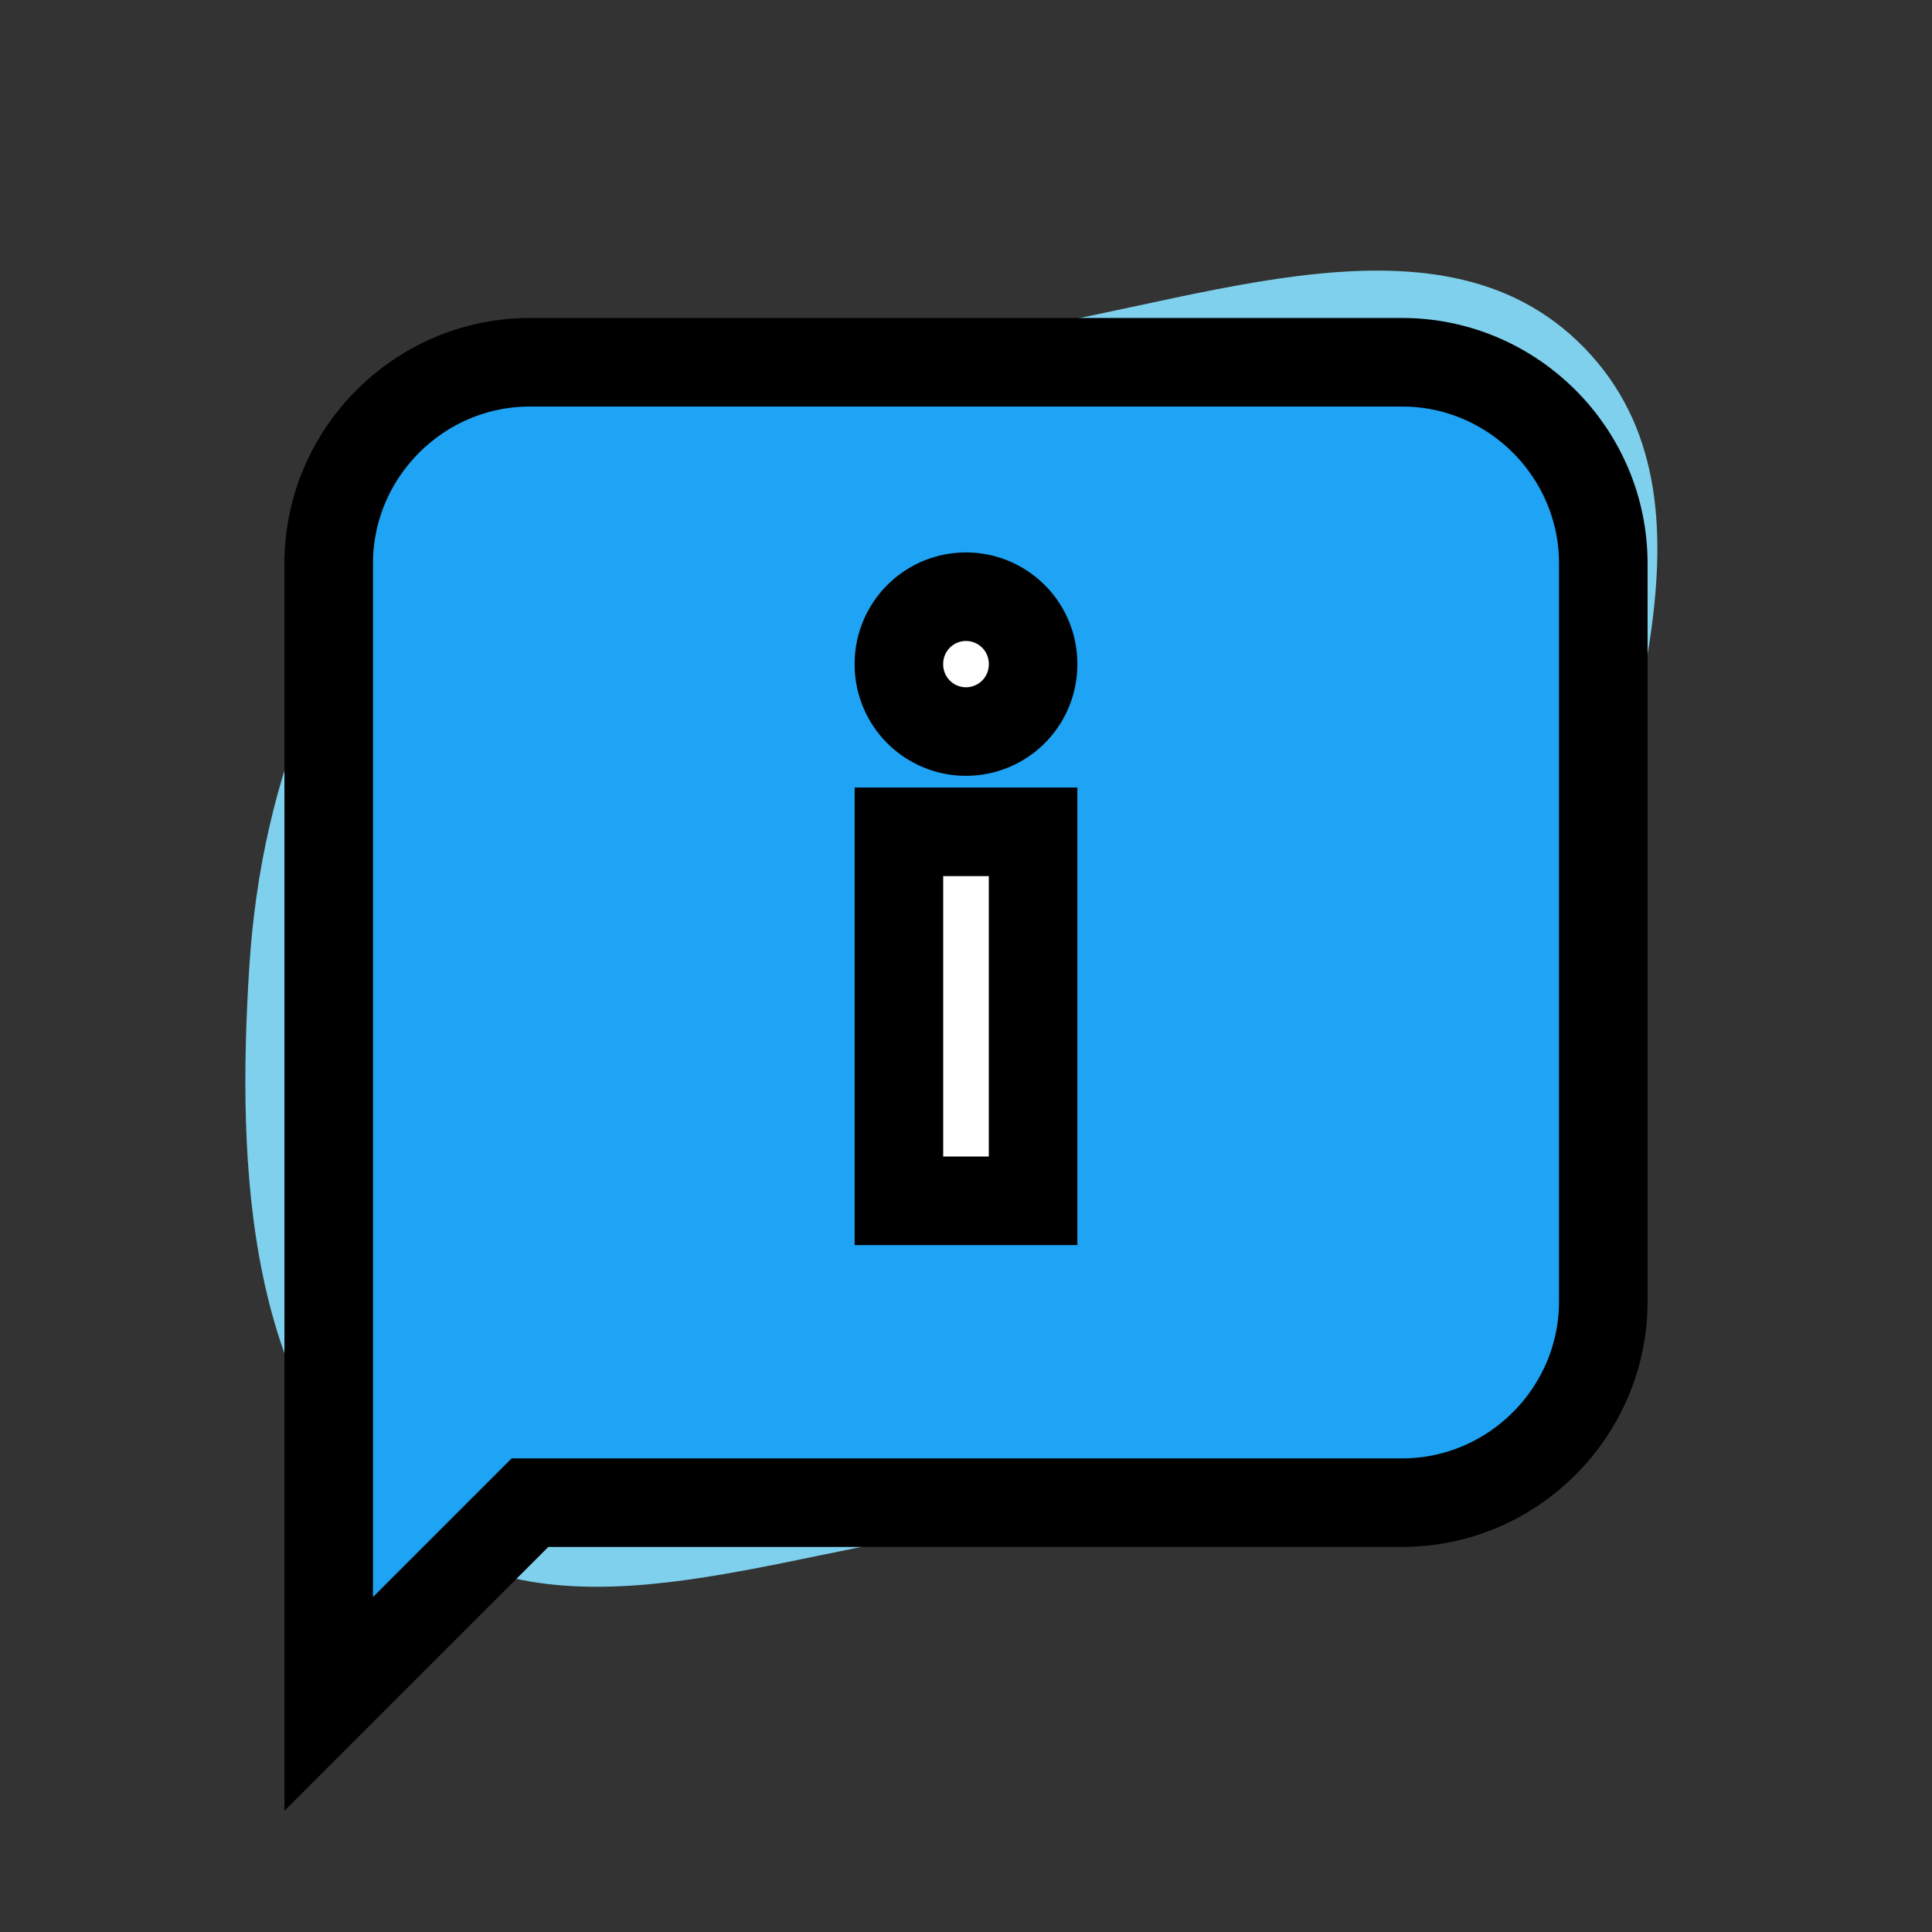
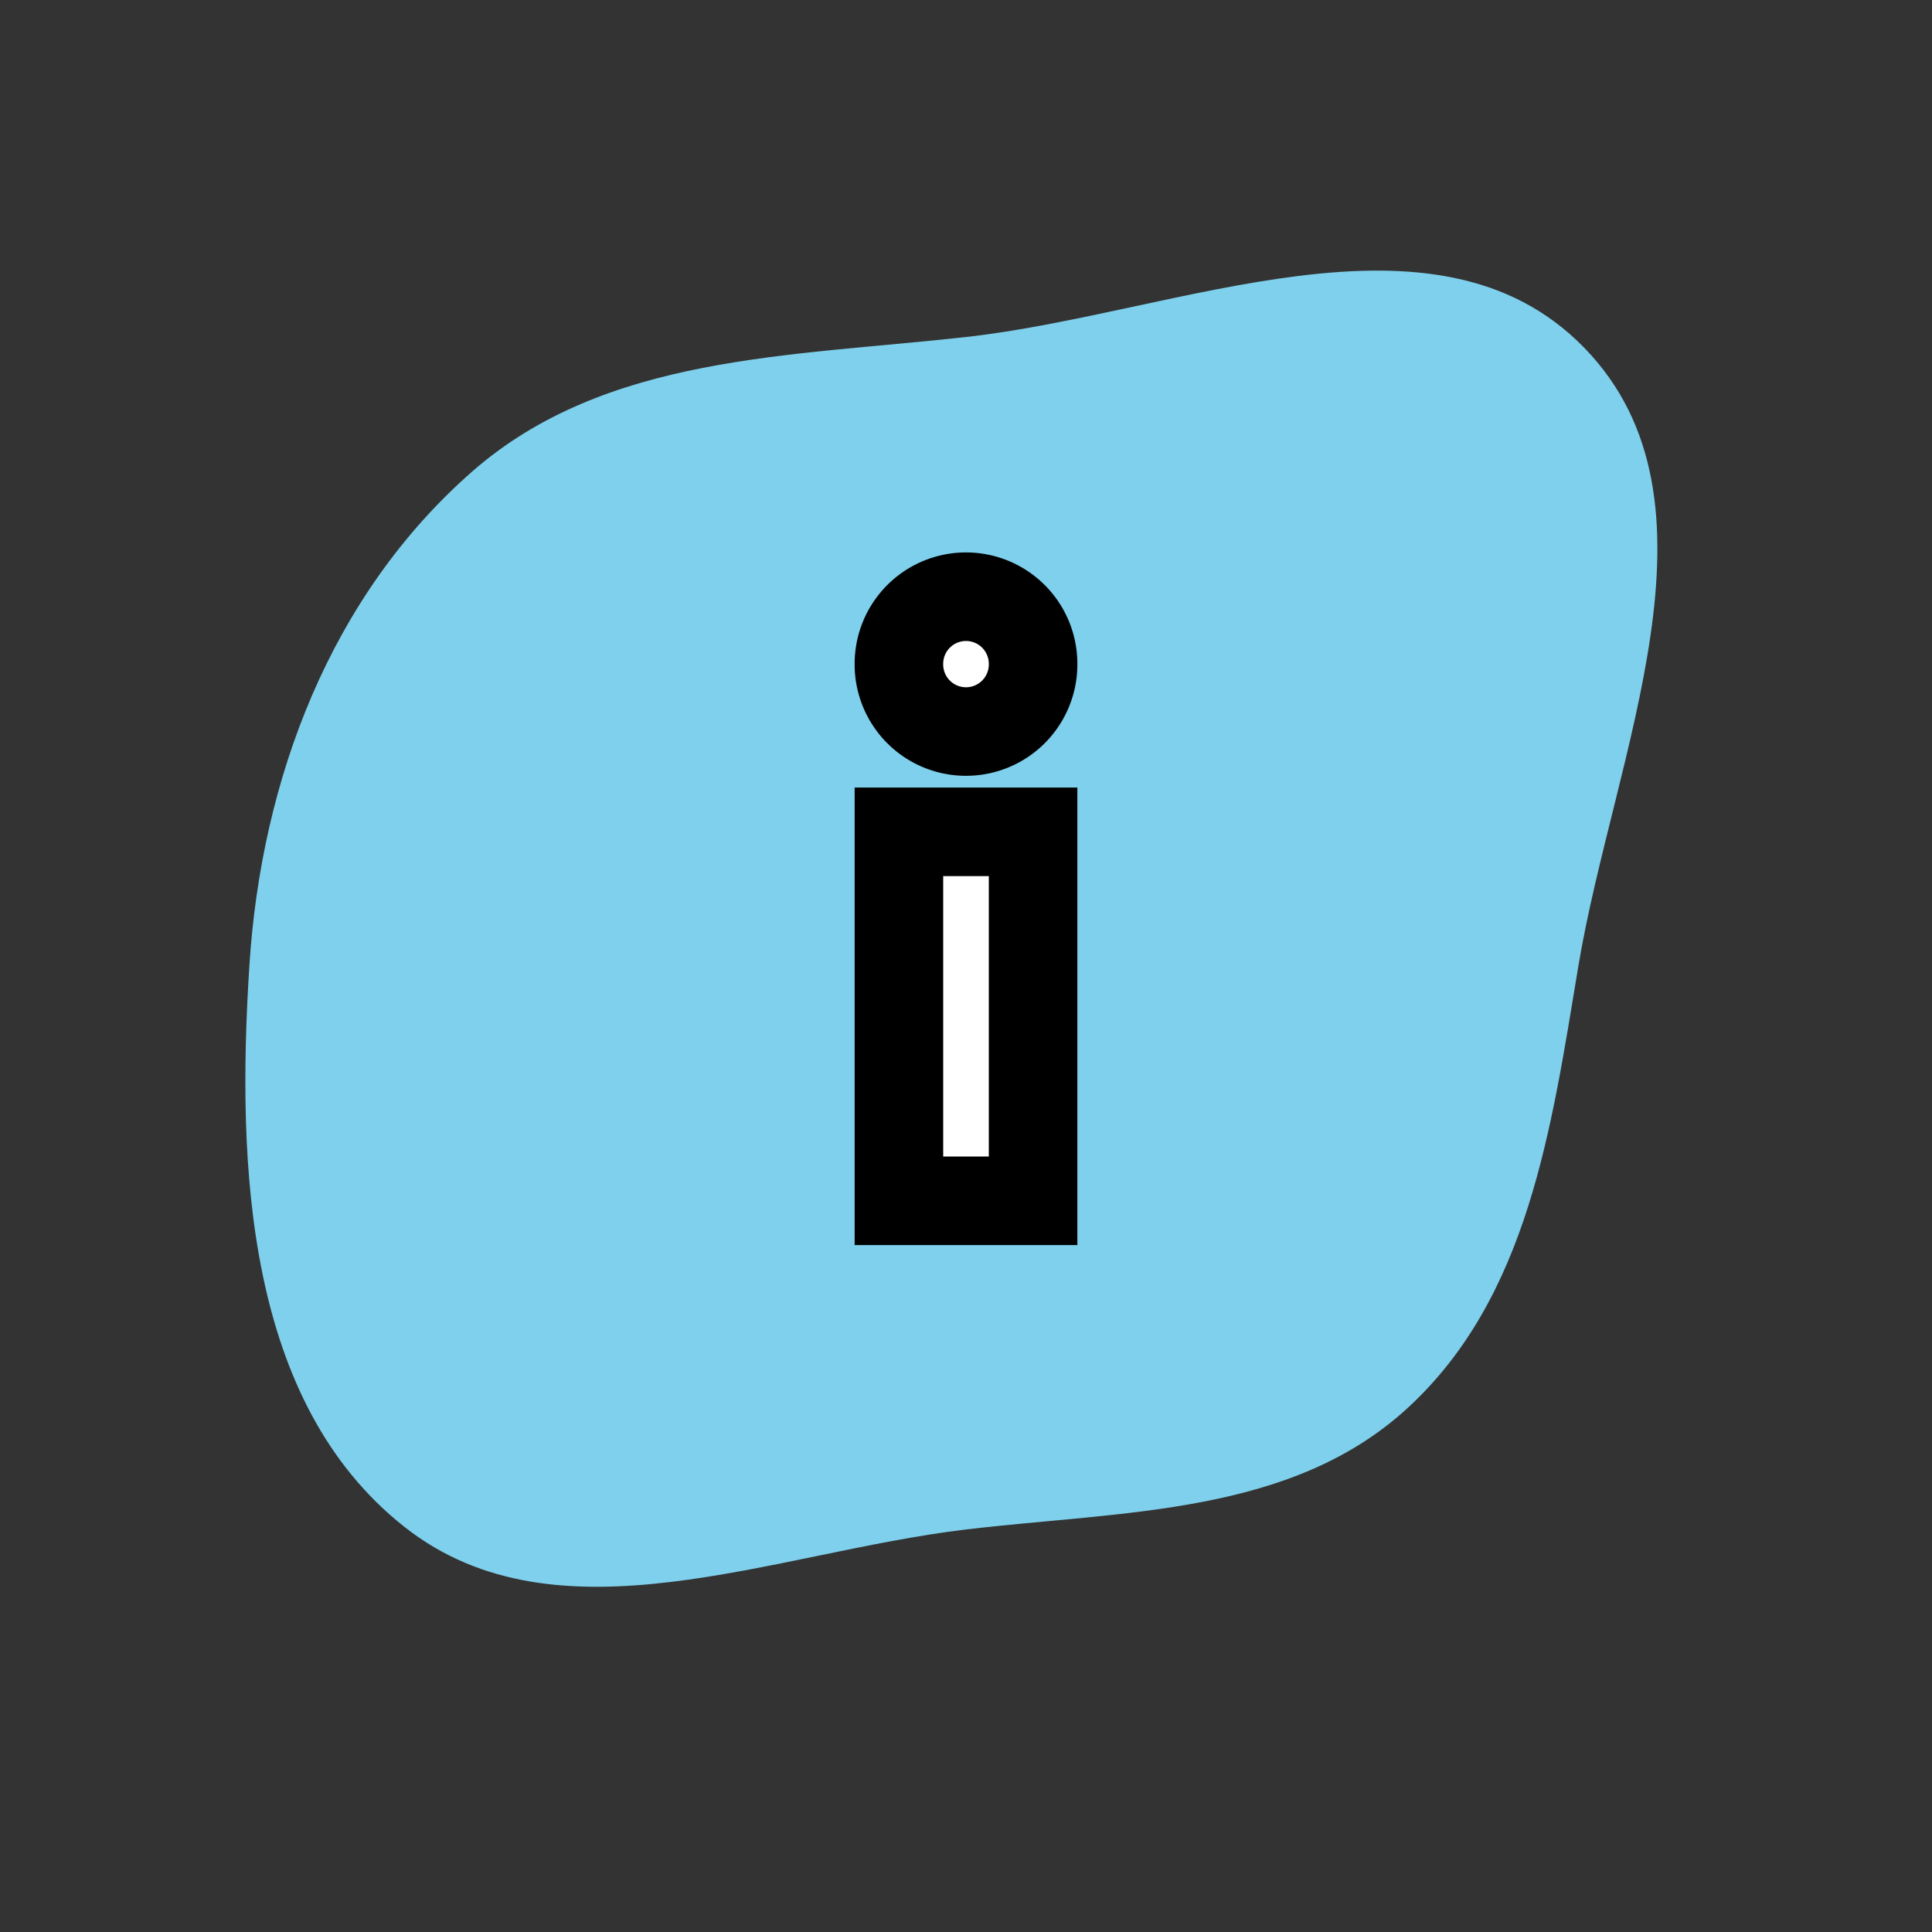
<svg xmlns="http://www.w3.org/2000/svg" width="256px" height="256px" viewBox="-102.4 -102.4 1228.80 1228.80" class="icon" version="1.1" fill="#000000" stroke="#000000" stroke-width="56.32">
  <rect x="-102.4" y="-102.4" width="1228.80" height="1228.80" fill="#333333" stroke="none" />
  <g id="SVGRepo_bgCarrier" stroke-width="0">
    <path transform="translate(-102.4, -102.4), scale(38.4)" d="M16,25.333C18.612,25.022,21.382,25.099,23.318,23.318C25.318,21.477,25.697,18.681,26.143,16C26.726,12.5,28.715,8.303,26.24,5.76C23.764,3.217,19.527,5.188,16,5.582C13.078,5.908,10.025,5.876,7.815,7.815C5.478,9.867,4.327,12.896,4.13,16C3.918,19.335,4.078,23.229,6.705,25.295C9.237,27.285,12.802,25.714,16,25.333" fill="#7ed0ec" strokewidth="0" />
  </g>
  <g id="SVGRepo_tracerCarrier" stroke-linecap="round" stroke-linejoin="round" />
  <g id="SVGRepo_iconCarrier">
-     <path d="M789.333 853.333H234.667l-128 128V256c0-70.4 57.6-128 128-128h554.667c70.4 0 128 57.6 128 128v469.333c0 70.4-57.6 128-128 128z" fill="#1fa3f4" />
    <path d="M469.333 426.667h85.333v234.667h-85.333z" fill="#FFFFFF" />
    <path d="M512 320m-42.667 0a42.667 42.667 0 1 0 85.333 0 42.667 42.667 0 1 0-85.333 0Z" fill="#FFFFFF" />
  </g>
</svg>